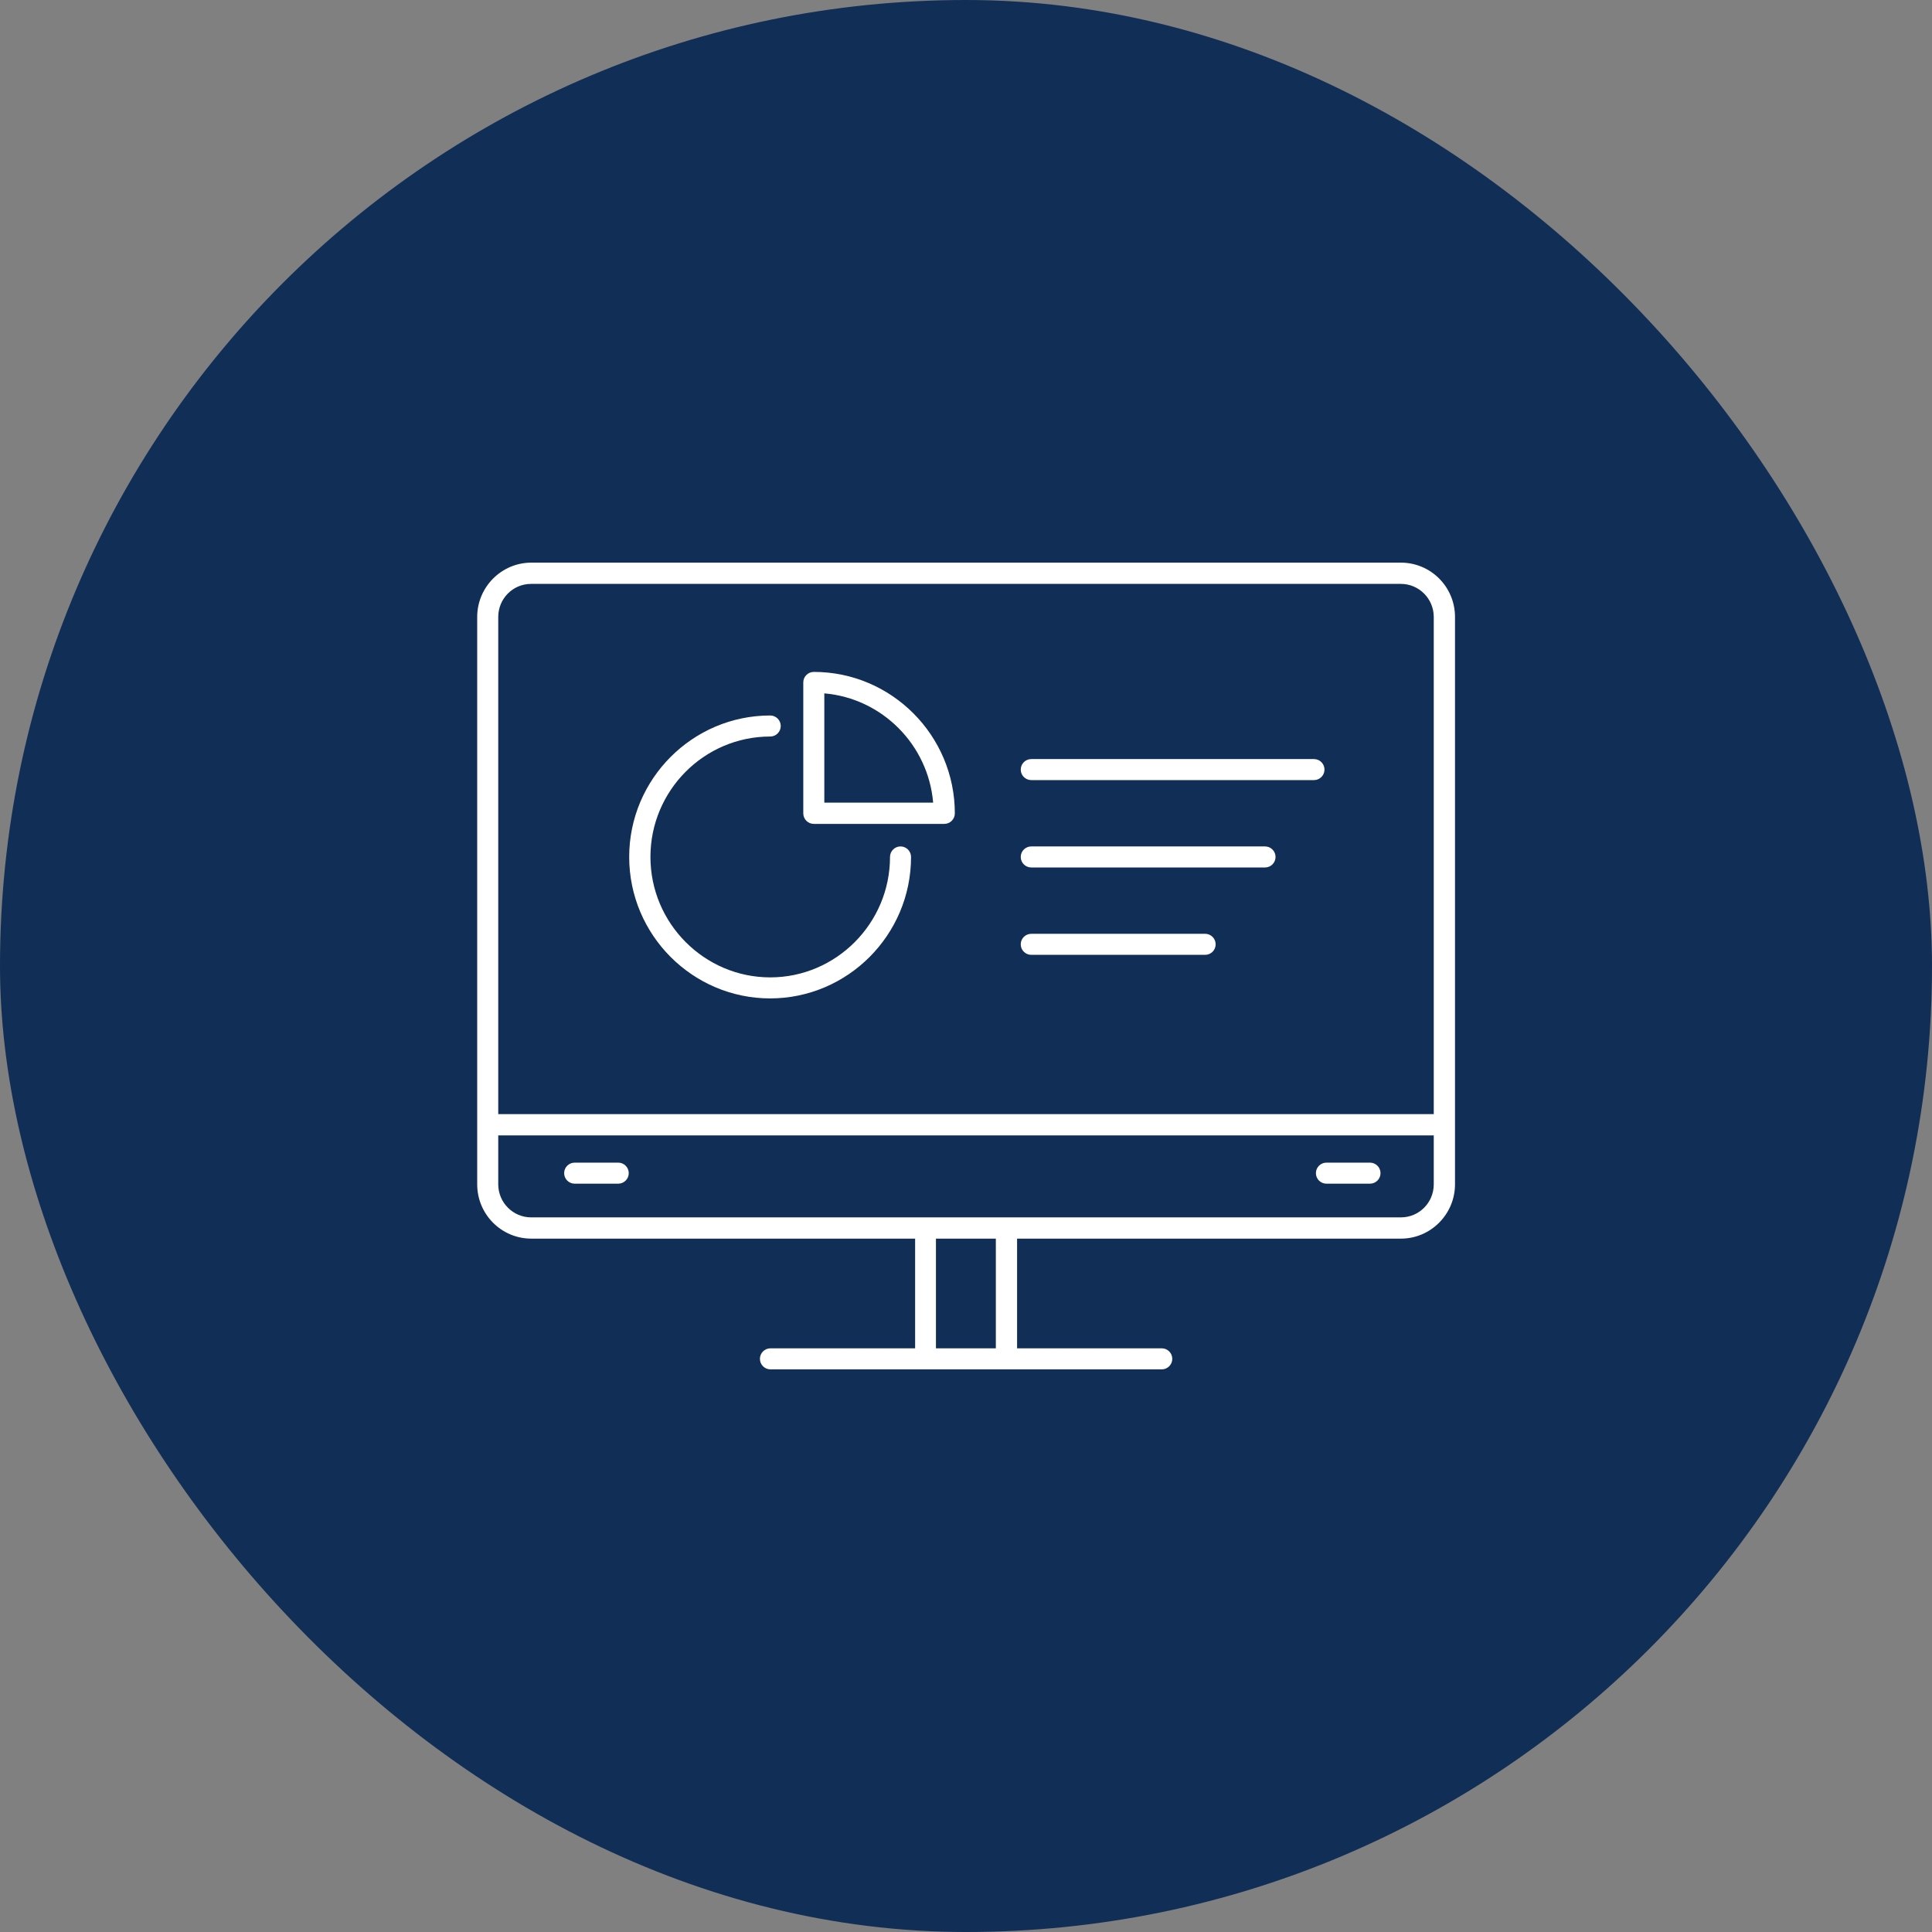
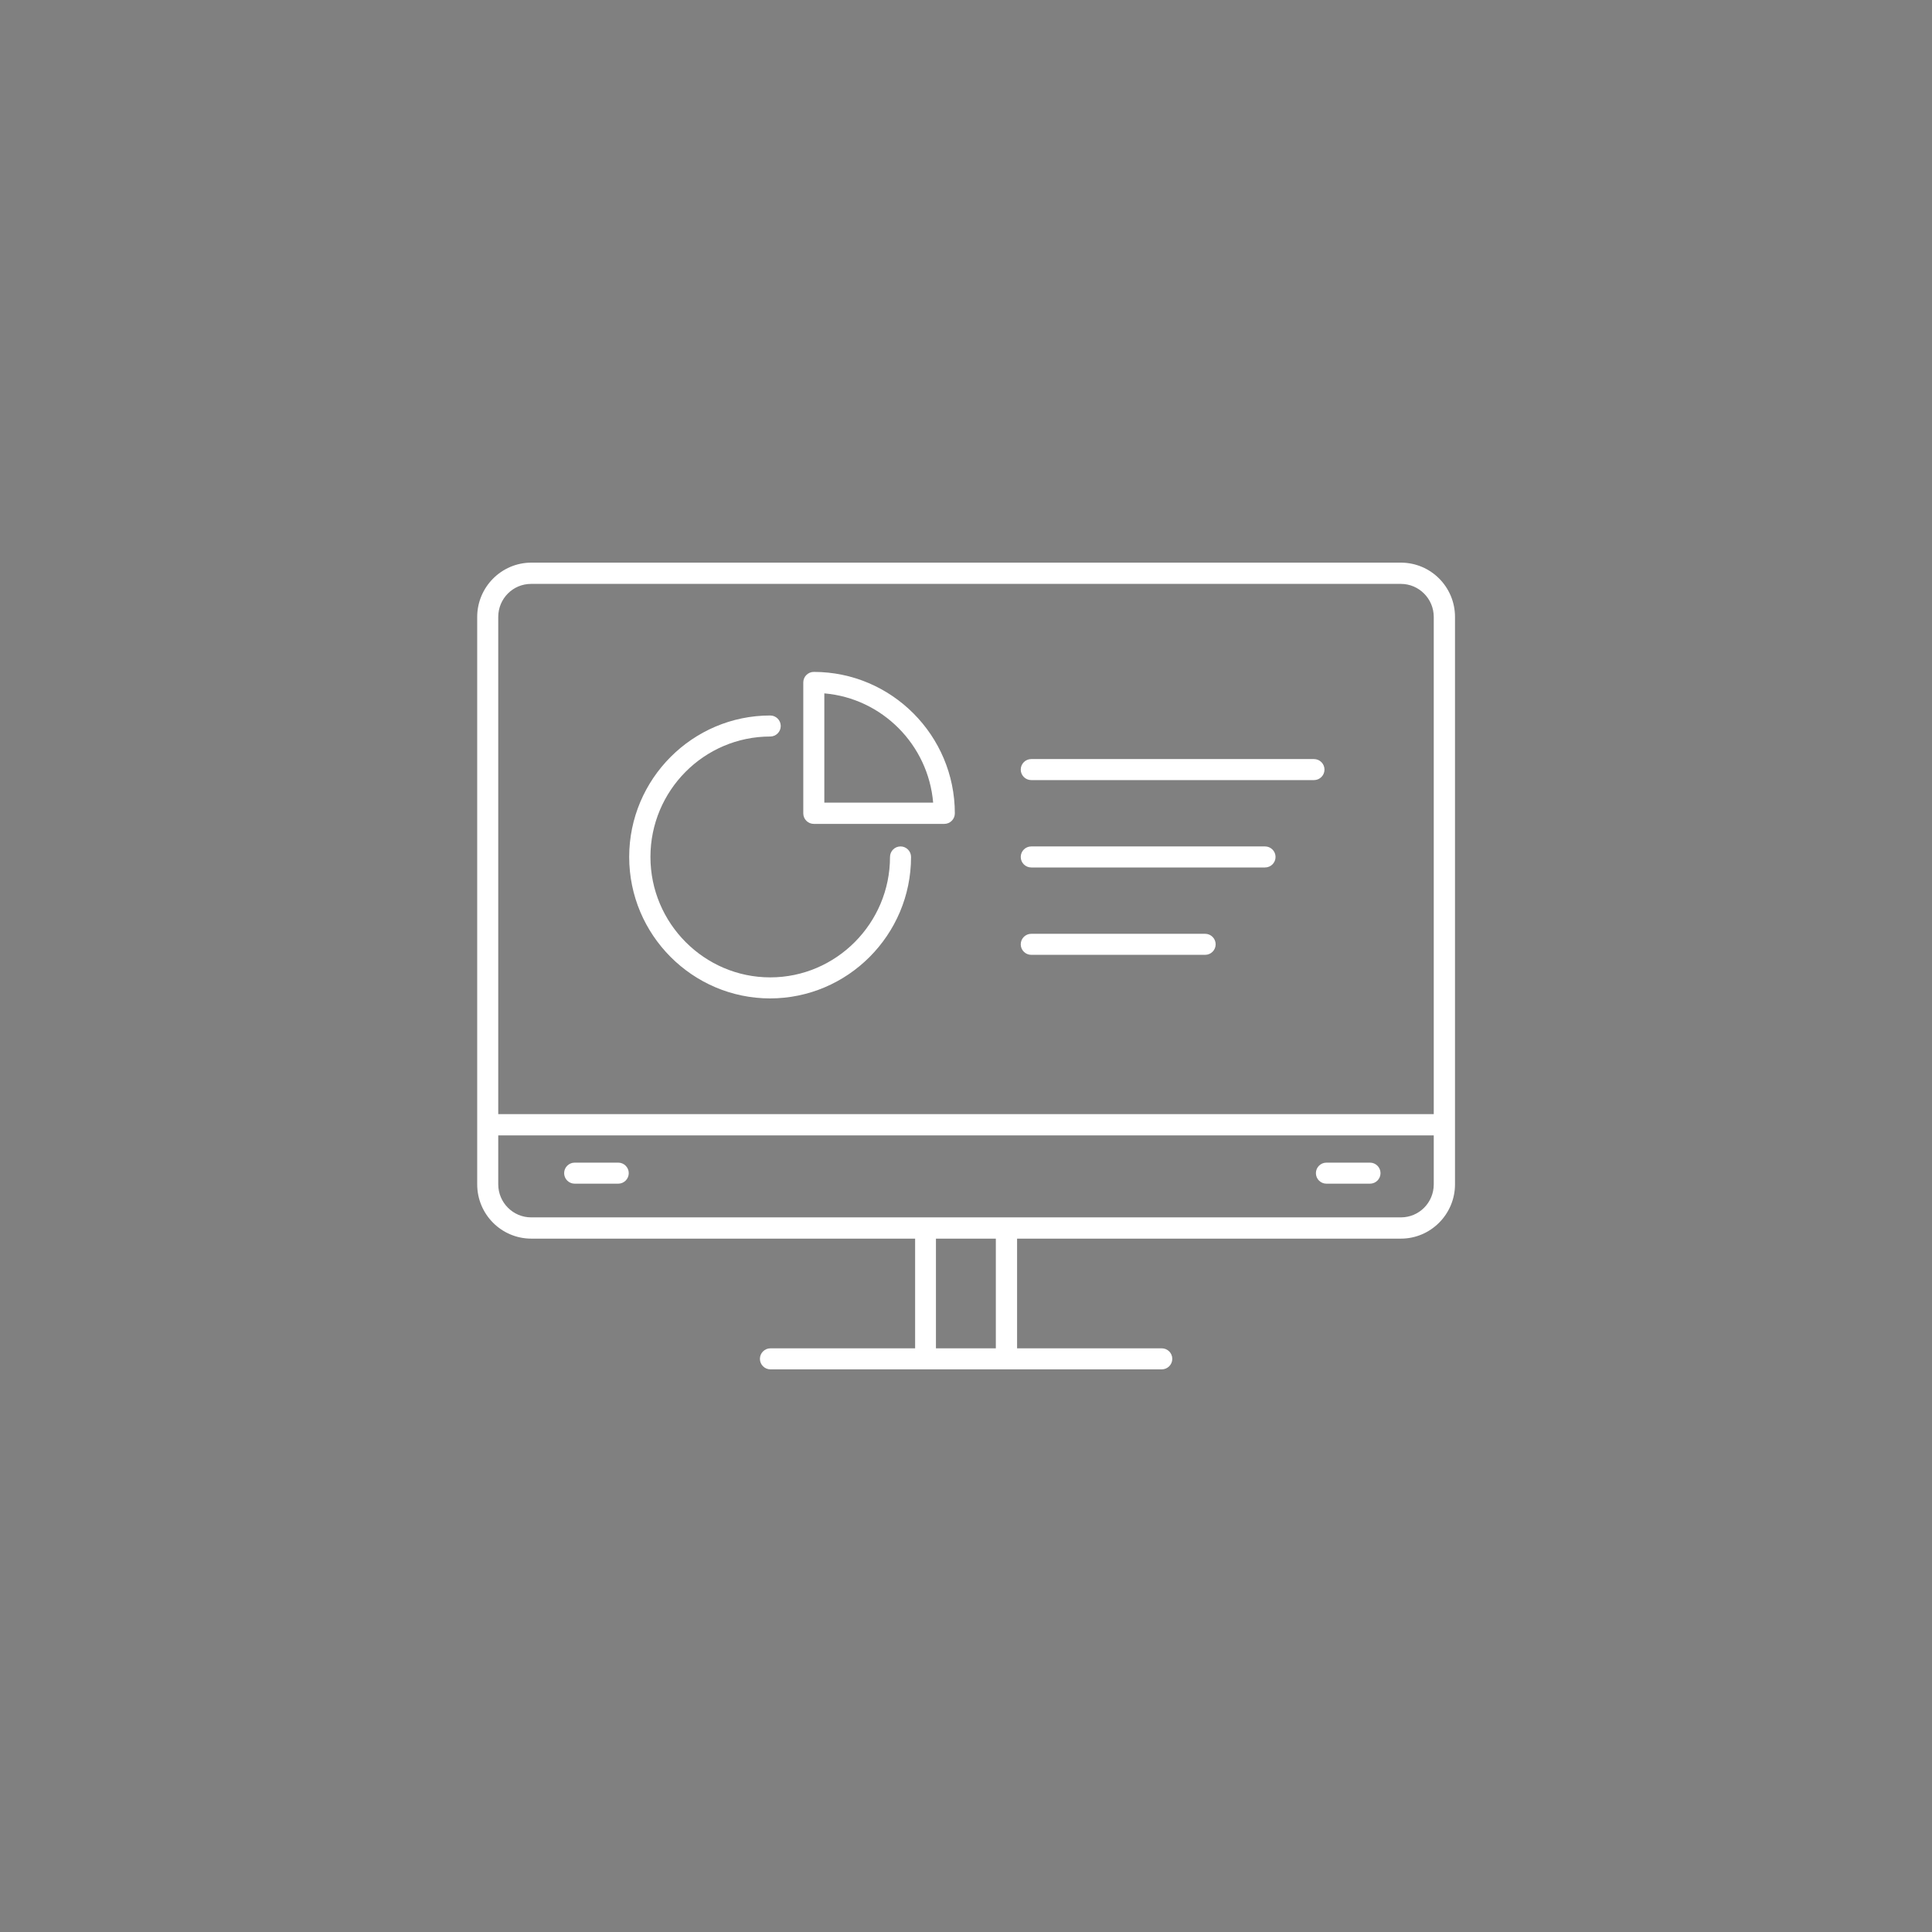
<svg xmlns="http://www.w3.org/2000/svg" id="Layer_2" viewBox="0 0 90 90">
  <rect x="0" y="0" width="90" height="90" fill="#808080" stroke="none" />
  <defs>
    <style>
      .cls-1 {
        fill: #fff;
      }

      .cls-2 {
        fill: #112e57;
      }
    </style>
  </defs>
  <g id="Layer_1-2" data-name="Layer_1">
-     <rect class="cls-2" x="0" y="0" width="90" height="90" rx="45" ry="45" />
    <path class="cls-1" d="M54.12,63.79h-18.23c-.27,0-.49-.22-.49-.49s.22-.49.49-.49h6.74v-5.11h-17.88c-1.39,0-2.52-1.13-2.52-2.53v-26.43c0-1.39,1.13-2.53,2.52-2.53h40.51c1.39,0,2.52,1.13,2.52,2.53v26.43c0,1.39-1.13,2.53-2.52,2.53h-17.88v5.11h6.74c.27,0,.49.22.49.49s-.22.49-.49.49h0ZM43.6,62.81h2.79v-5.11h-2.79v5.11ZM46.89,56.71h18.37c.85,0,1.53-.69,1.53-1.54v-2.28H23.21v2.28c0,.85.69,1.54,1.53,1.54h22.14,0ZM23.21,51.9h43.58v-23.16c0-.85-.69-1.54-1.53-1.54H24.74c-.85,0-1.53.69-1.53,1.54,0,0,0,23.16,0,23.16ZM63.82,55.14h-2.03c-.27,0-.49-.22-.49-.49s.22-.49.49-.49h2.03c.27,0,.49.22.49.49s-.22.49-.49.49ZM28.8,55.14h-2.03c-.27,0-.49-.22-.49-.49s.22-.49.49-.49h2.03c.27,0,.49.22.49.49s-.22.49-.49.49ZM35.88,46.51c-3.62,0-6.57-2.96-6.57-6.59s2.95-6.59,6.57-6.59c.27,0,.49.22.49.49s-.22.49-.49.49c-3.08,0-5.58,2.52-5.58,5.61s2.51,5.61,5.58,5.61,5.58-2.52,5.58-5.61c0-.27.22-.49.49-.49s.49.22.49.49c0,3.63-2.95,6.59-6.57,6.59h0ZM56.14,44.48h-8.1c-.27,0-.49-.22-.49-.49s.22-.49.49-.49h8.1c.27,0,.49.22.49.49s-.22.49-.49.49ZM58.93,40.41h-10.89c-.27,0-.49-.22-.49-.49s.22-.49.49-.49h10.89c.27,0,.49.22.49.49s-.22.49-.49.49h0ZM43.99,38.38h-6.08c-.27,0-.49-.22-.49-.49v-6.1c0-.27.22-.49.49-.49,3.62,0,6.57,2.96,6.57,6.59,0,.27-.22.49-.49.49ZM38.4,37.39h5.07c-.23-2.7-2.38-4.86-5.07-5.09v5.09ZM61.21,36.34h-13.17c-.27,0-.49-.22-.49-.49s.22-.49.49-.49h13.17c.27,0,.49.22.49.49s-.22.49-.49.49Z" />
  </g>
</svg>